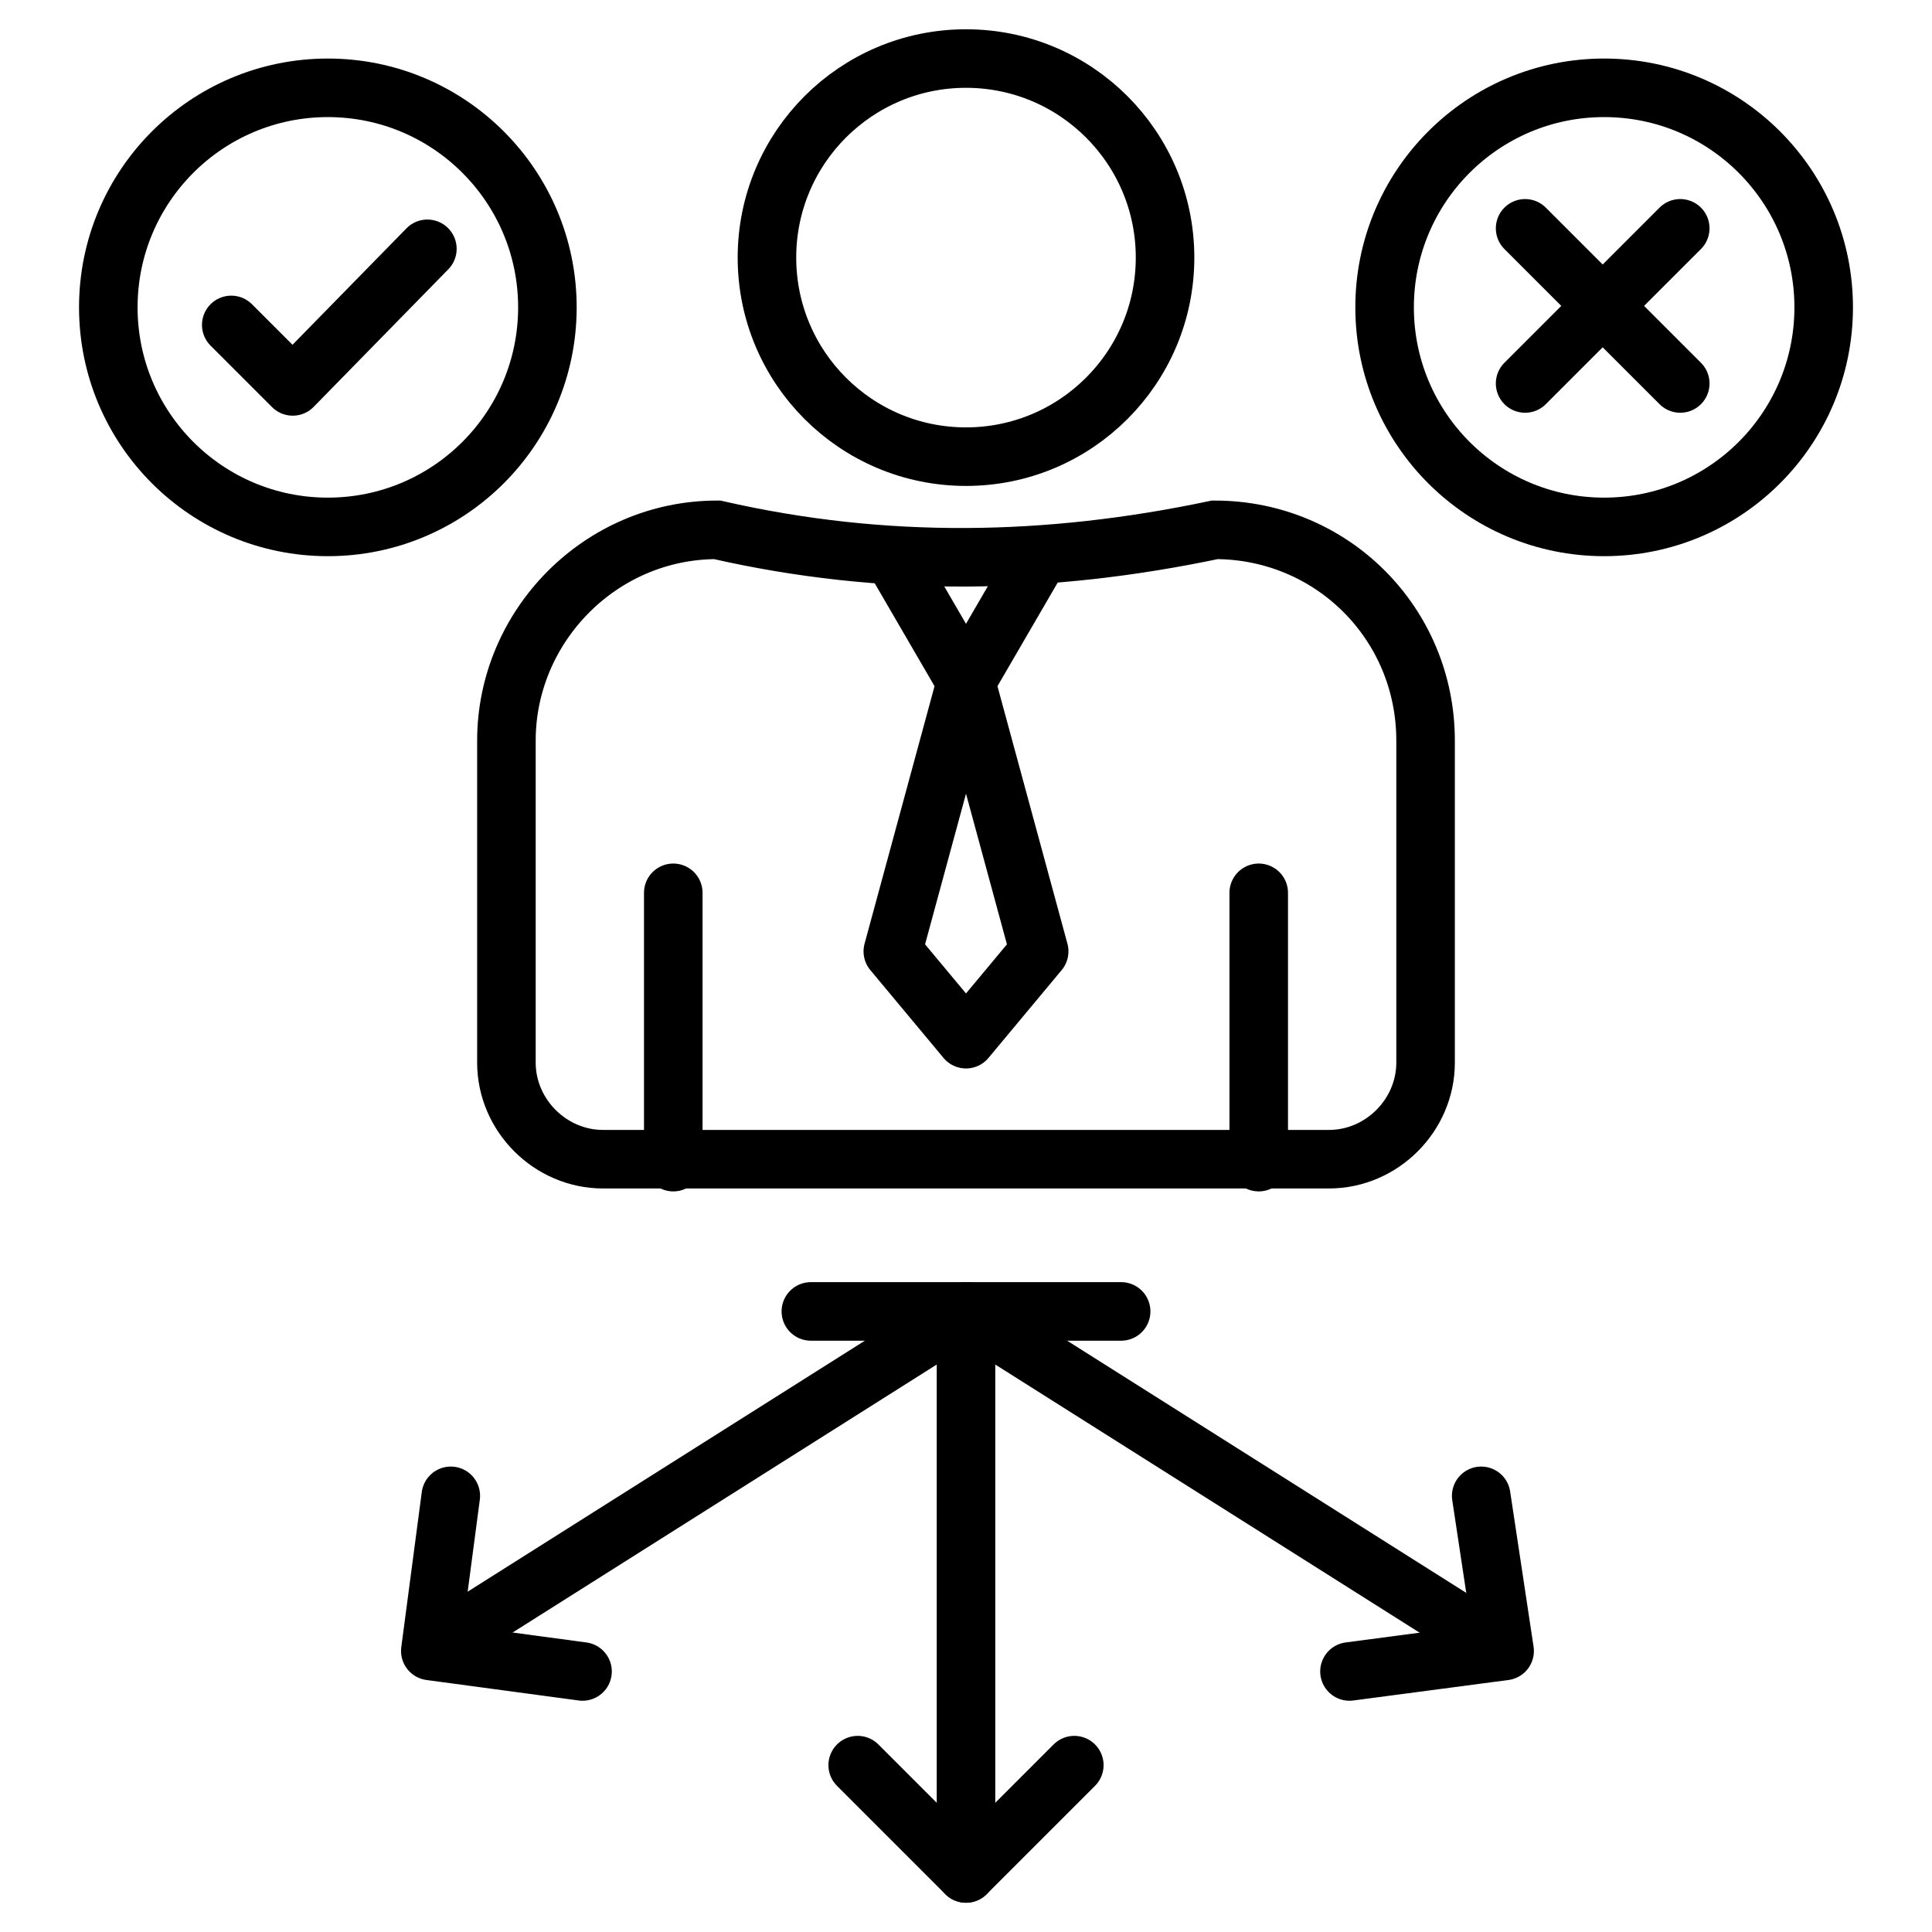
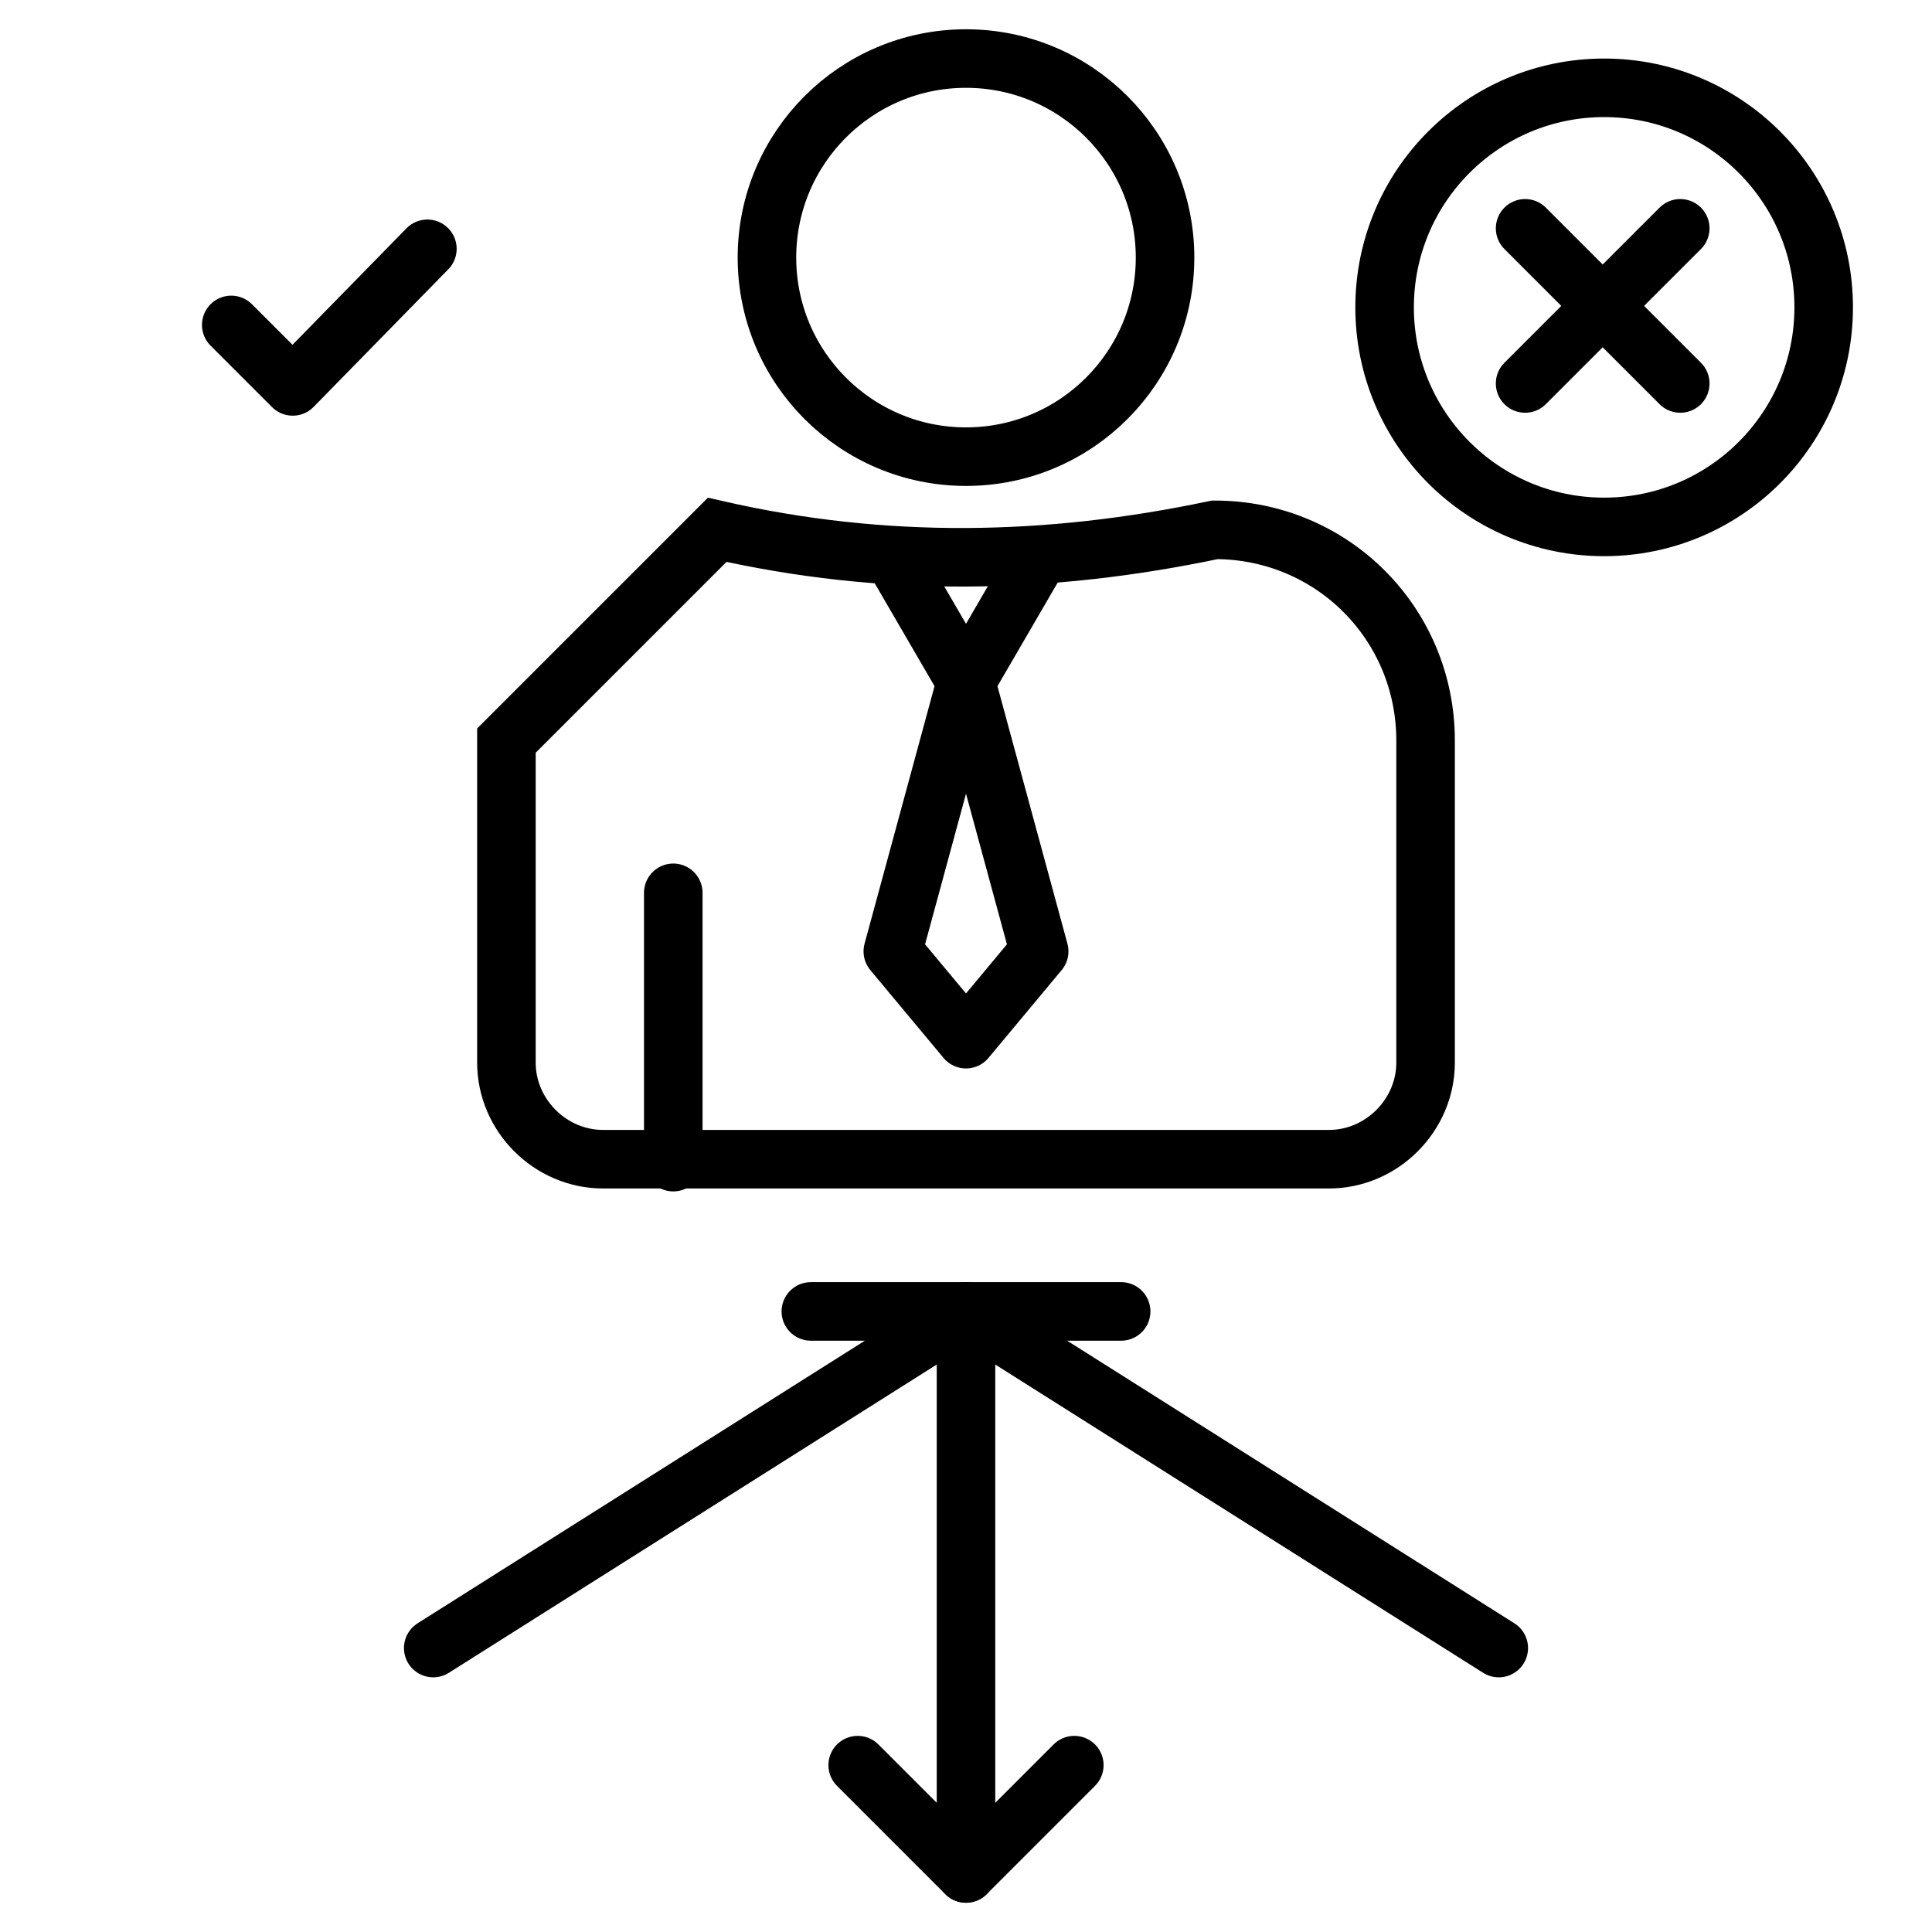
<svg xmlns="http://www.w3.org/2000/svg" id="Layer_1" enable-background="new 0 0 66 66" height="512" viewBox="0 0 66 66" width="512">
  <g fill="none" stroke="#000" stroke-miterlimit="10" stroke-width="2">
    <g>
-       <path d="m24.5 18.1c5.7 1.3 11.3 1.2 17 0 4 0 7.2 3.2 7.2 7.2v11c0 1.8-1.5 3.3-3.3 3.3h-24.8c-1.8 0-3.3-1.5-3.3-3.3v-11c0-3.9 3.2-7.2 7.2-7.2z" />
+       <path d="m24.5 18.1c5.7 1.3 11.3 1.2 17 0 4 0 7.2 3.2 7.2 7.2v11c0 1.8-1.5 3.3-3.3 3.3h-24.8c-1.8 0-3.3-1.5-3.3-3.3v-11z" />
      <g stroke-linecap="round" stroke-linejoin="round">
        <g>
-           <path d="m43 30.5v9.2" />
          <path d="m23 30.5v9.2" />
        </g>
        <path d="m30.5 19 2.5 4.3-2.5 9.2 2.5 3 2.5-3-2.5-9.2 2.5-4.3" />
        <ellipse cx="33" cy="8.8" rx="6.8" ry="6.8" />
      </g>
    </g>
    <g stroke-linecap="round" stroke-linejoin="round">
      <g>
        <path d="m27.7 44.8h10.6" />
        <path d="m33 64v-19.2l18.2 11.5" />
        <path d="m33 44.8-18.2 11.5" />
      </g>
      <g>
        <g>
          <path d="m14.6 8.5-4.6 4.7-2.1-2.1" />
-           <ellipse cx="11.2" cy="10.5" rx="7.5" ry="7.5" />
        </g>
        <g>
          <ellipse cx="54.8" cy="10.5" rx="7.5" ry="7.5" />
          <g>
            <path d="m57.4 7.8-5.3 5.3" />
            <path d="m57.4 13.1-5.3-5.3" />
          </g>
        </g>
      </g>
      <path d="m36.7 60.3-3.7 3.7-3.7-3.7" />
-       <path d="m19.9 57.1-5.2-.7.7-5.3" />
-       <path d="m46.1 57.1 5.3-.7-.8-5.3" />
    </g>
  </g>
</svg>